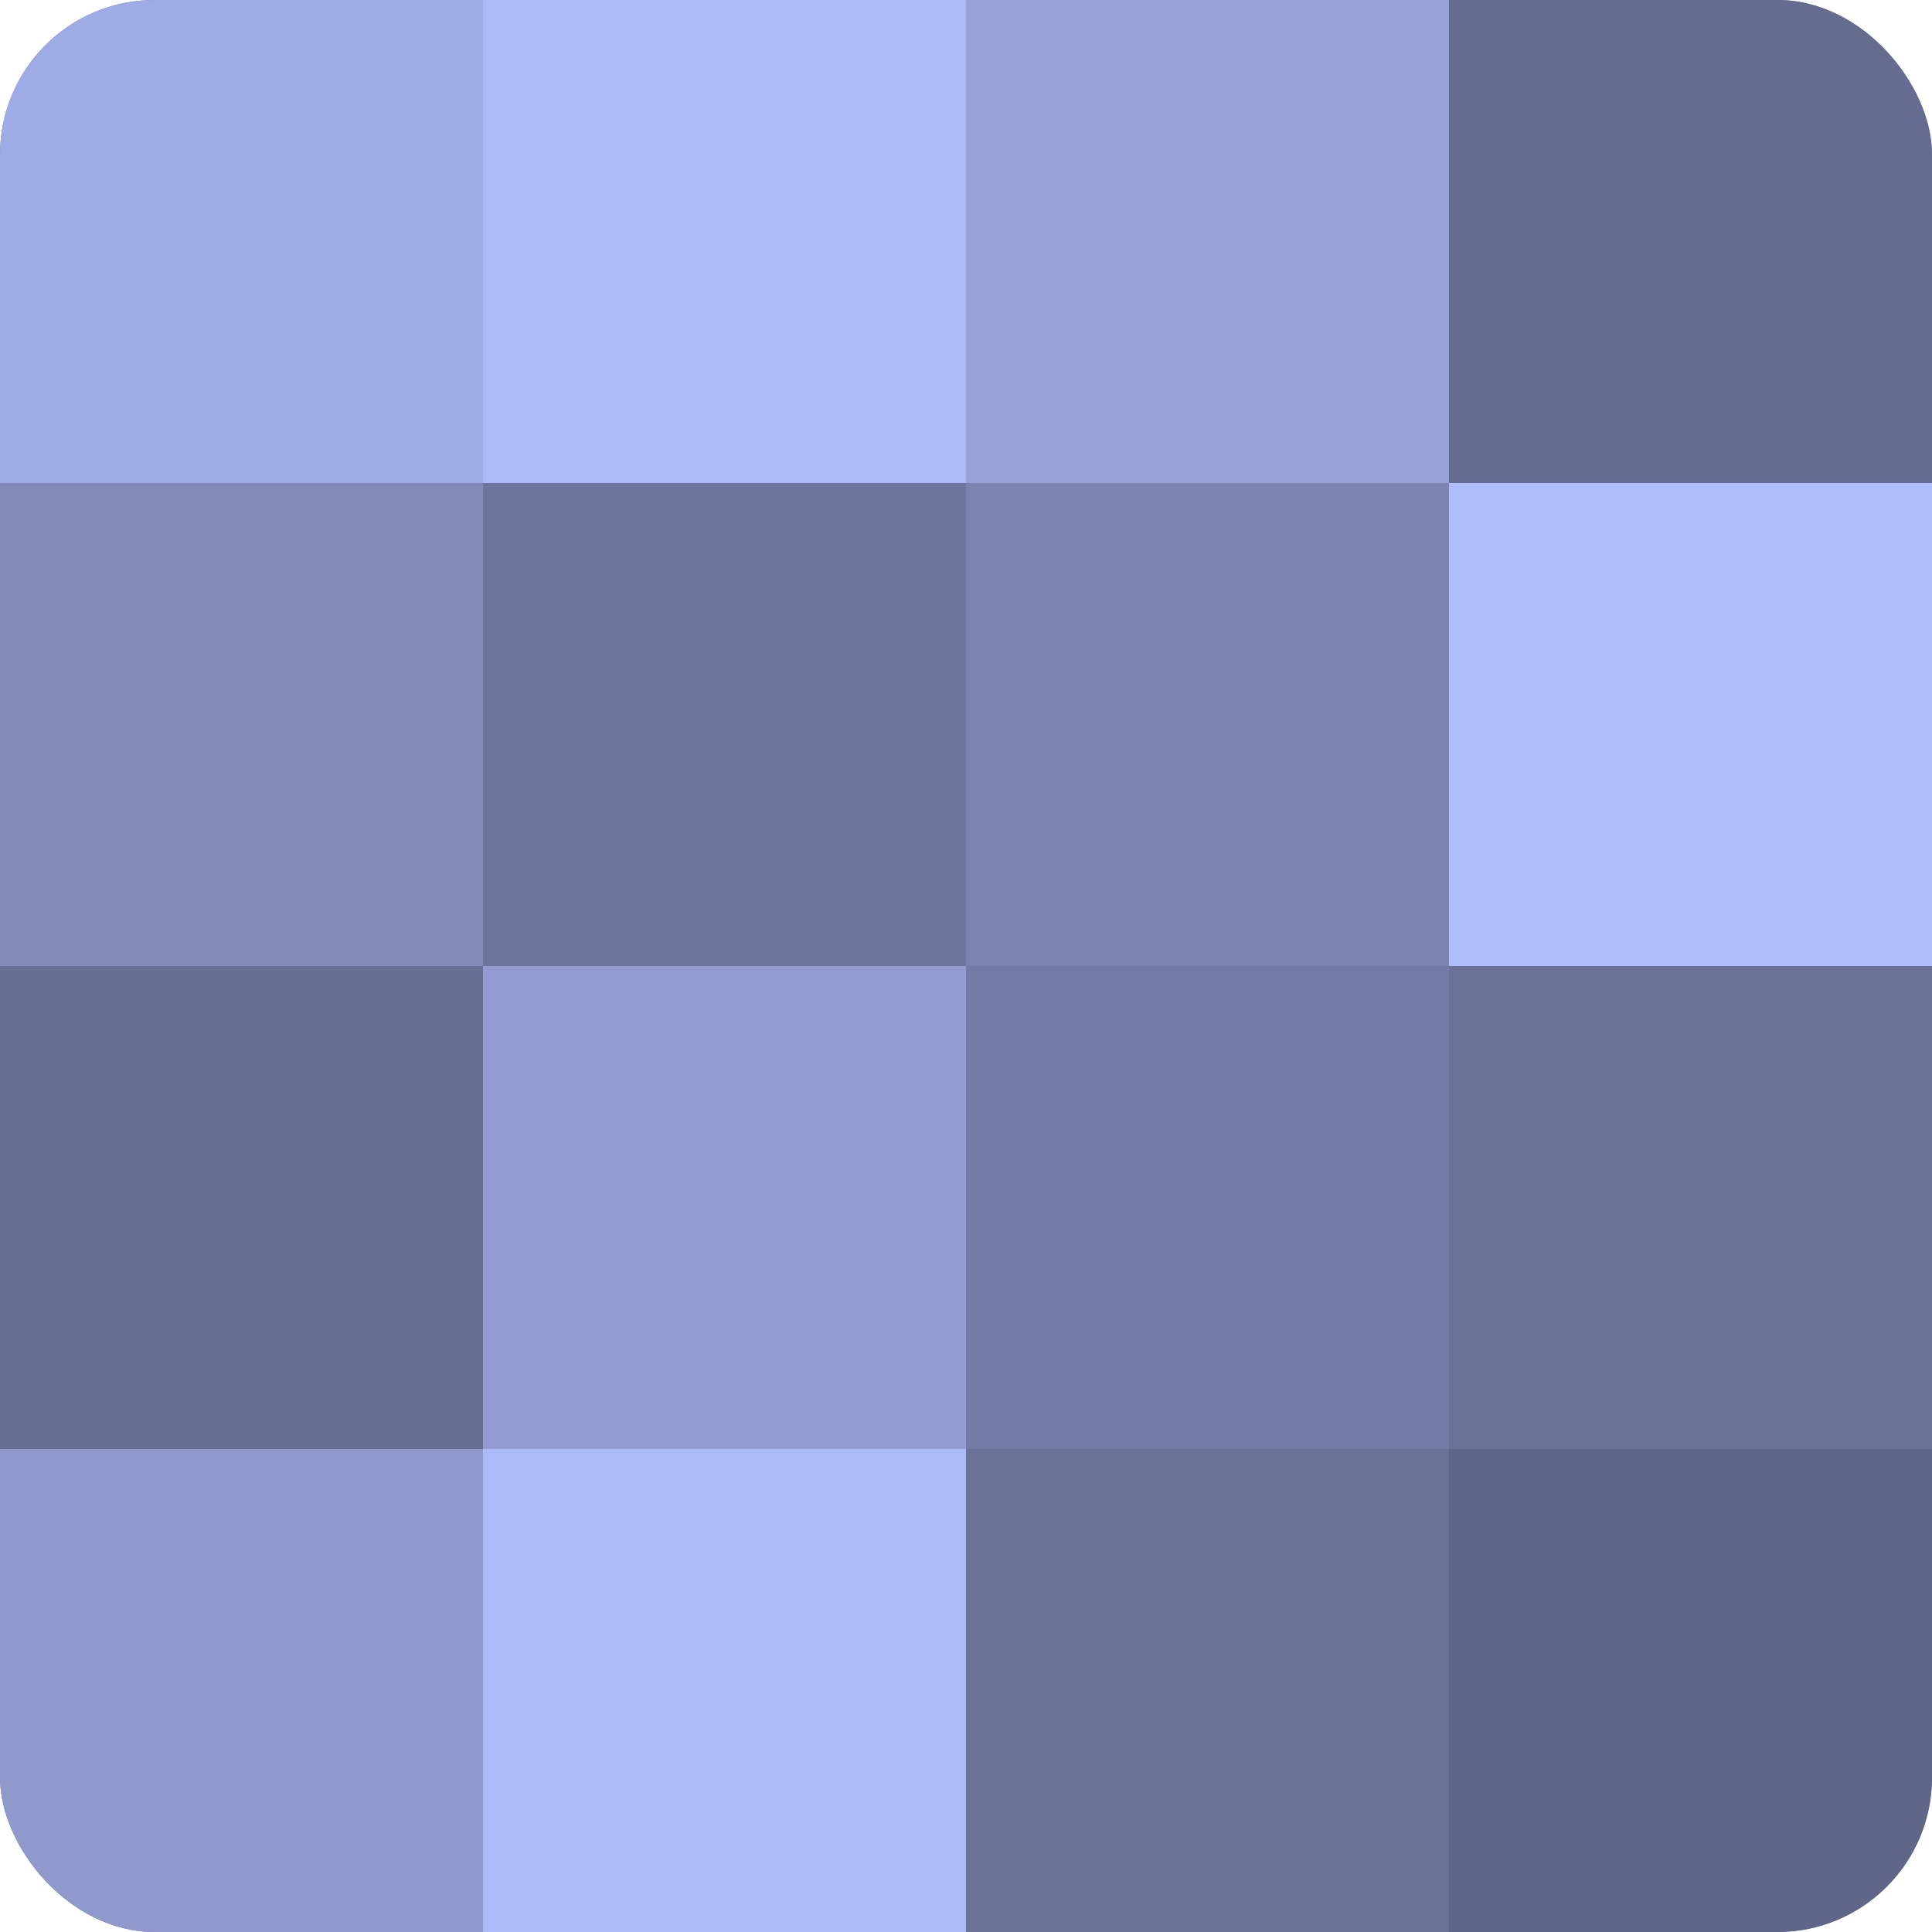
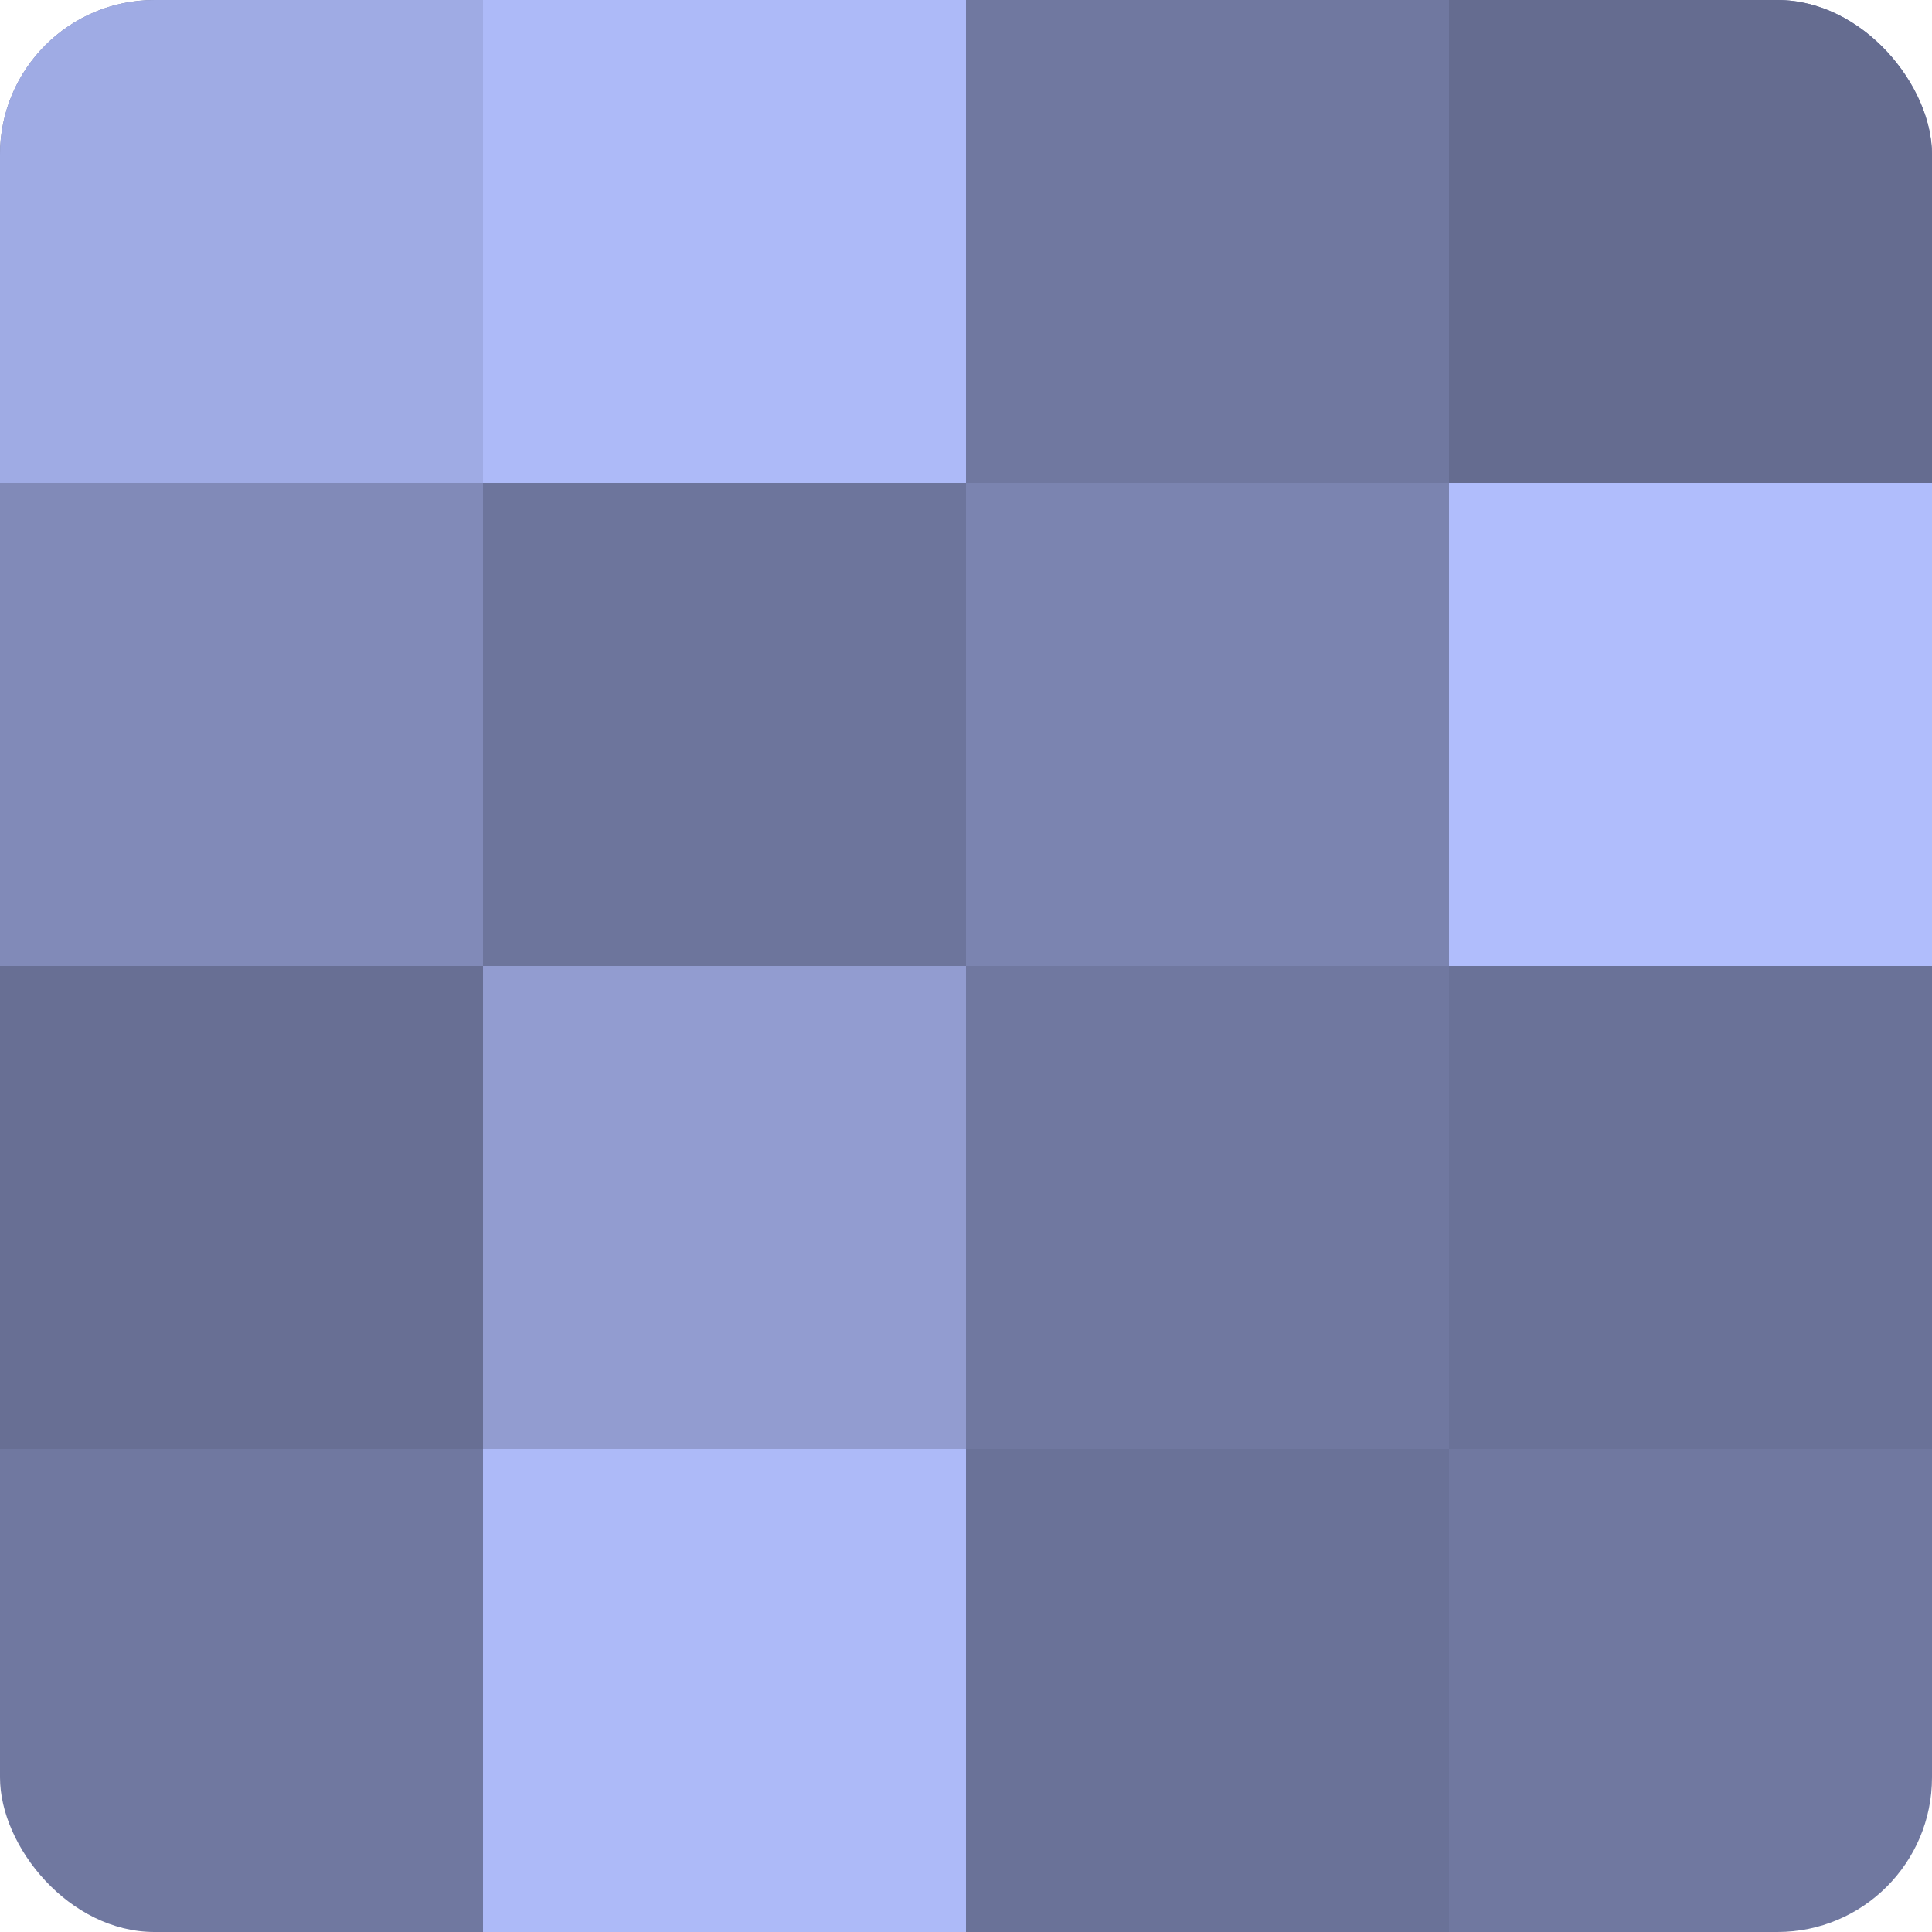
<svg xmlns="http://www.w3.org/2000/svg" width="80" height="80" viewBox="0 0 100 100" preserveAspectRatio="xMidYMid meet">
  <defs>
    <clipPath id="c" width="100" height="100">
      <rect width="100" height="100" rx="8" ry="8" />
    </clipPath>
  </defs>
  <g clip-path="url(#c)">
    <rect width="100" height="100" fill="#7078a0" />
    <rect width="25" height="25" fill="#9fabe4" />
    <rect y="25" width="25" height="25" fill="#818ab8" />
    <rect y="50" width="25" height="25" fill="#686f94" />
-     <rect y="75" width="25" height="25" fill="#8f99cc" />
    <rect x="25" width="25" height="25" fill="#adbaf8" />
    <rect x="25" y="25" width="25" height="25" fill="#6d759c" />
    <rect x="25" y="50" width="25" height="25" fill="#929cd0" />
    <rect x="25" y="75" width="25" height="25" fill="#adbaf8" />
-     <rect x="50" width="25" height="25" fill="#97a2d8" />
    <rect x="50" y="25" width="25" height="25" fill="#7b84b0" />
-     <rect x="50" y="50" width="25" height="25" fill="#737ba4" />
    <rect x="50" y="75" width="25" height="25" fill="#6a7298" />
    <rect x="75" width="25" height="25" fill="#656c90" />
    <rect x="75" y="25" width="25" height="25" fill="#b0bdfc" />
    <rect x="75" y="50" width="25" height="25" fill="#6a7298" />
-     <rect x="75" y="75" width="25" height="25" fill="#5f6688" />
  </g>
</svg>